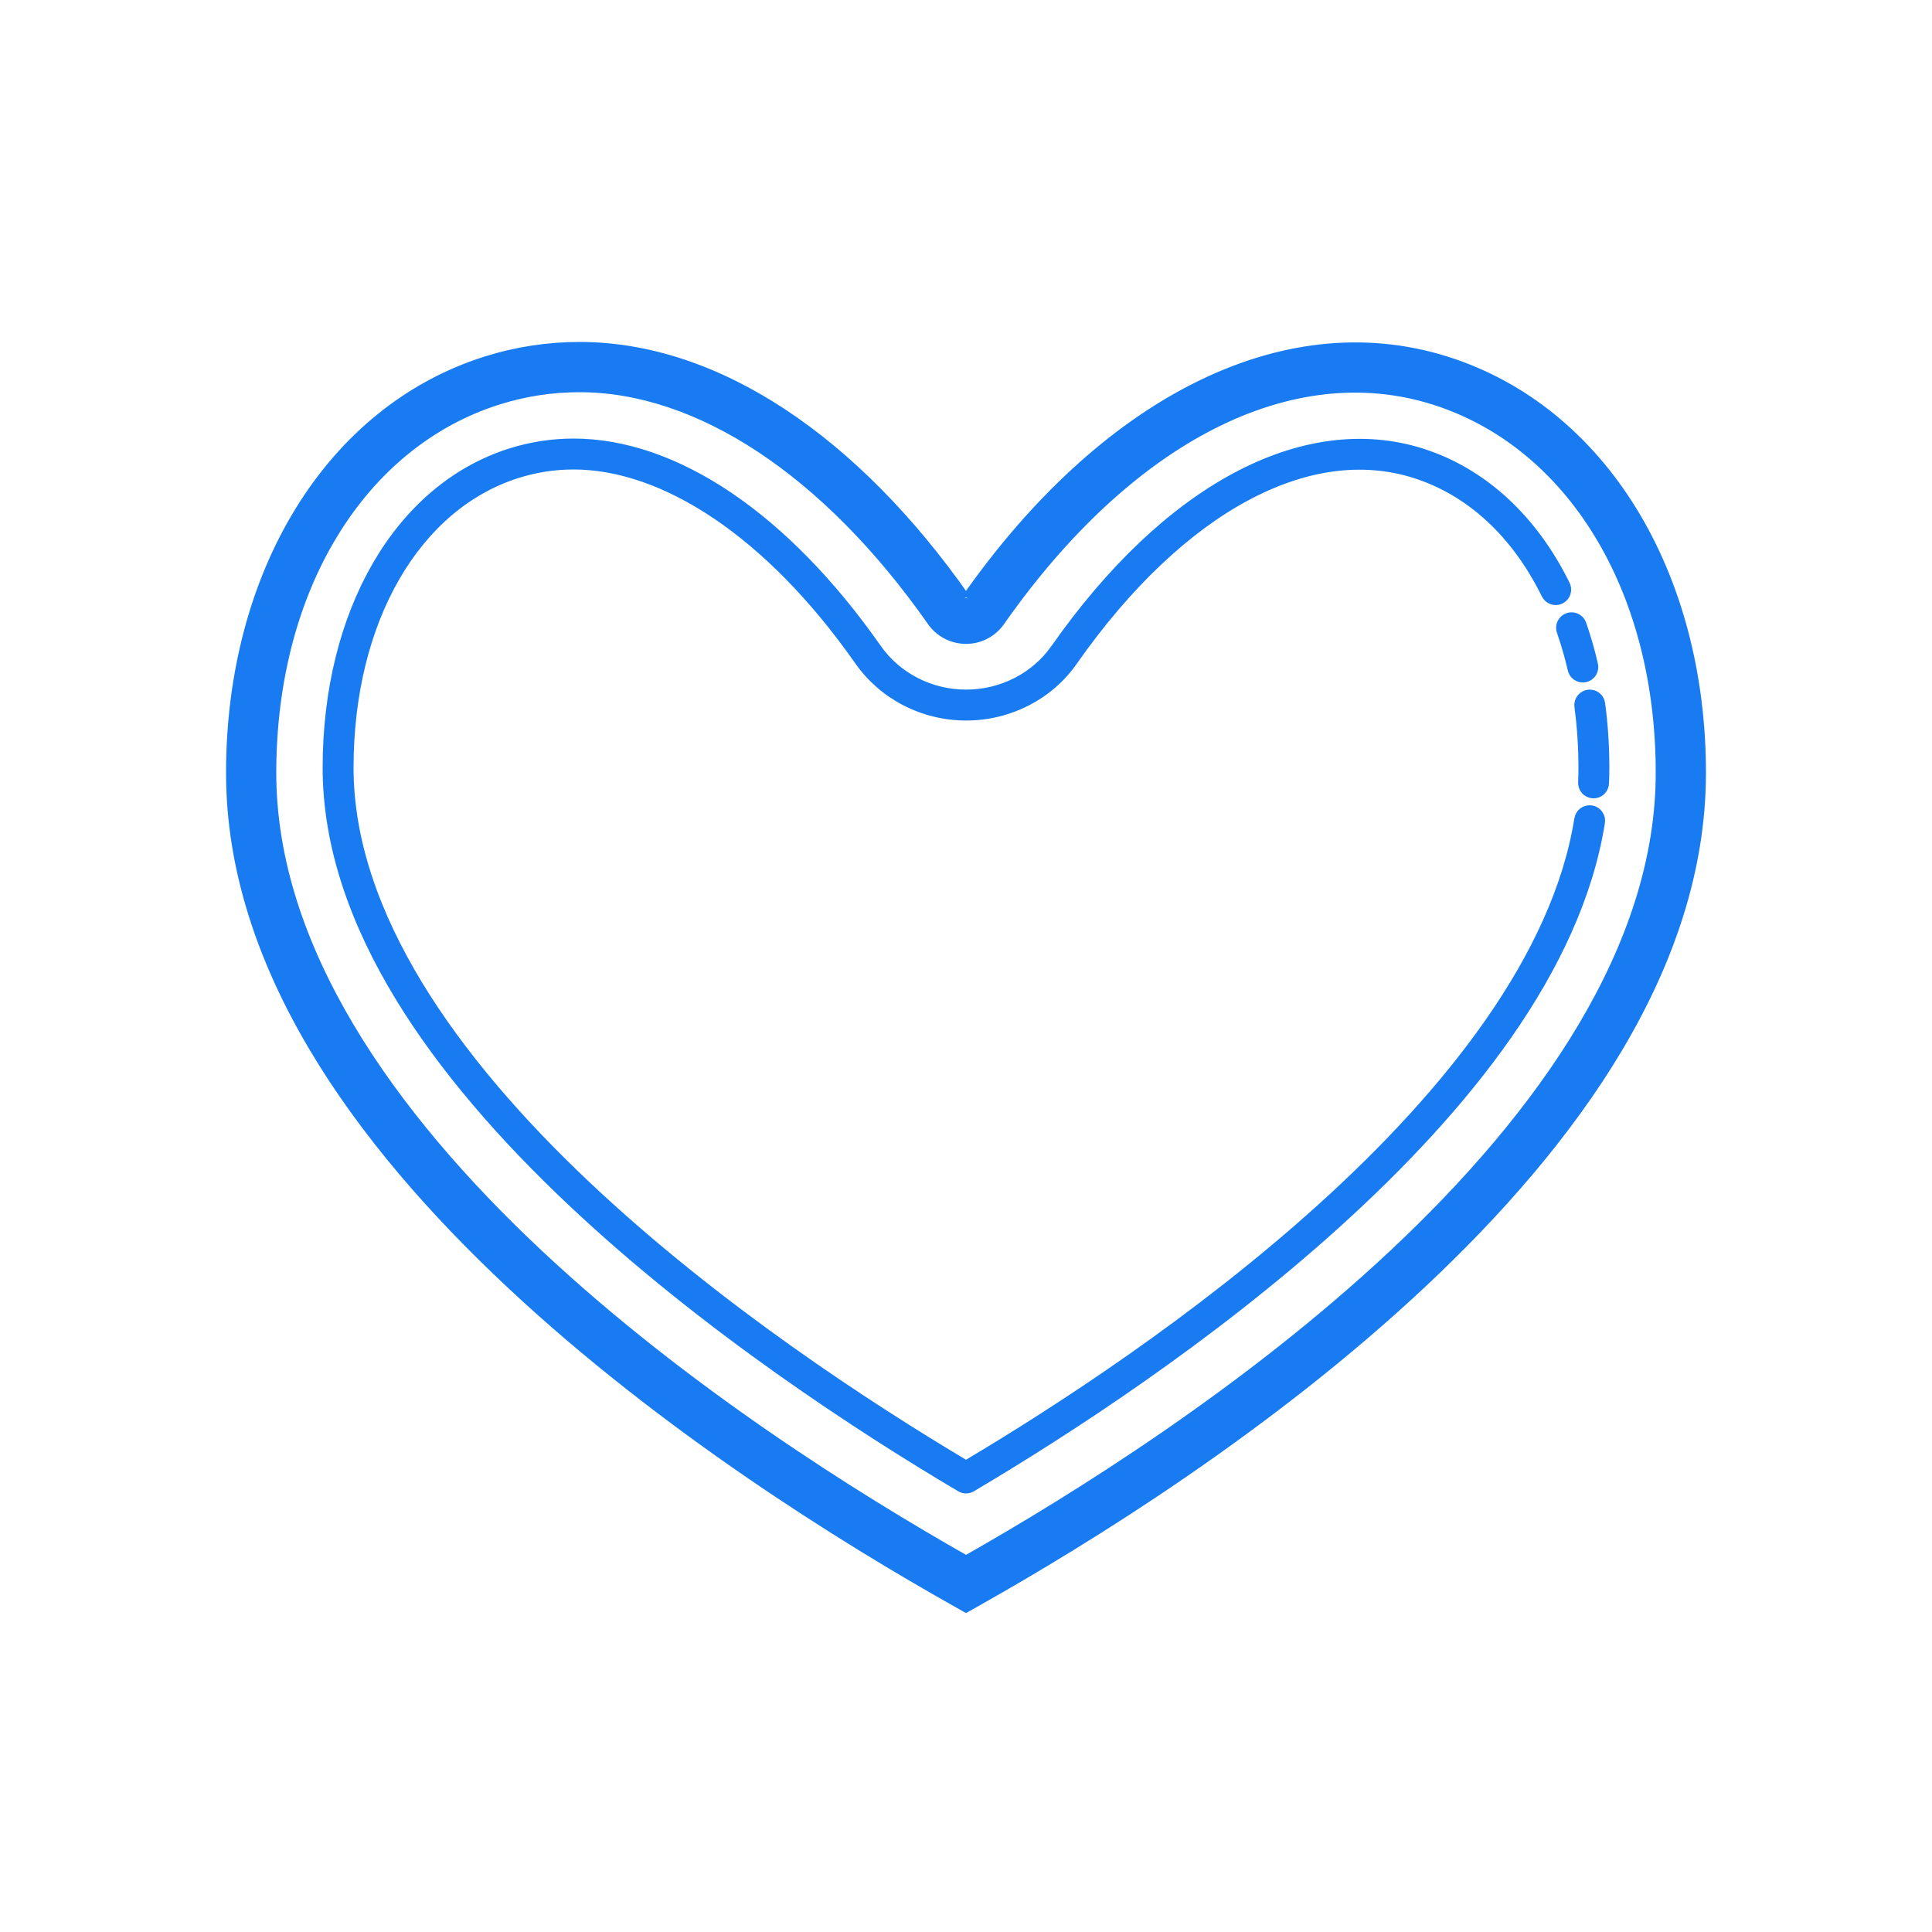
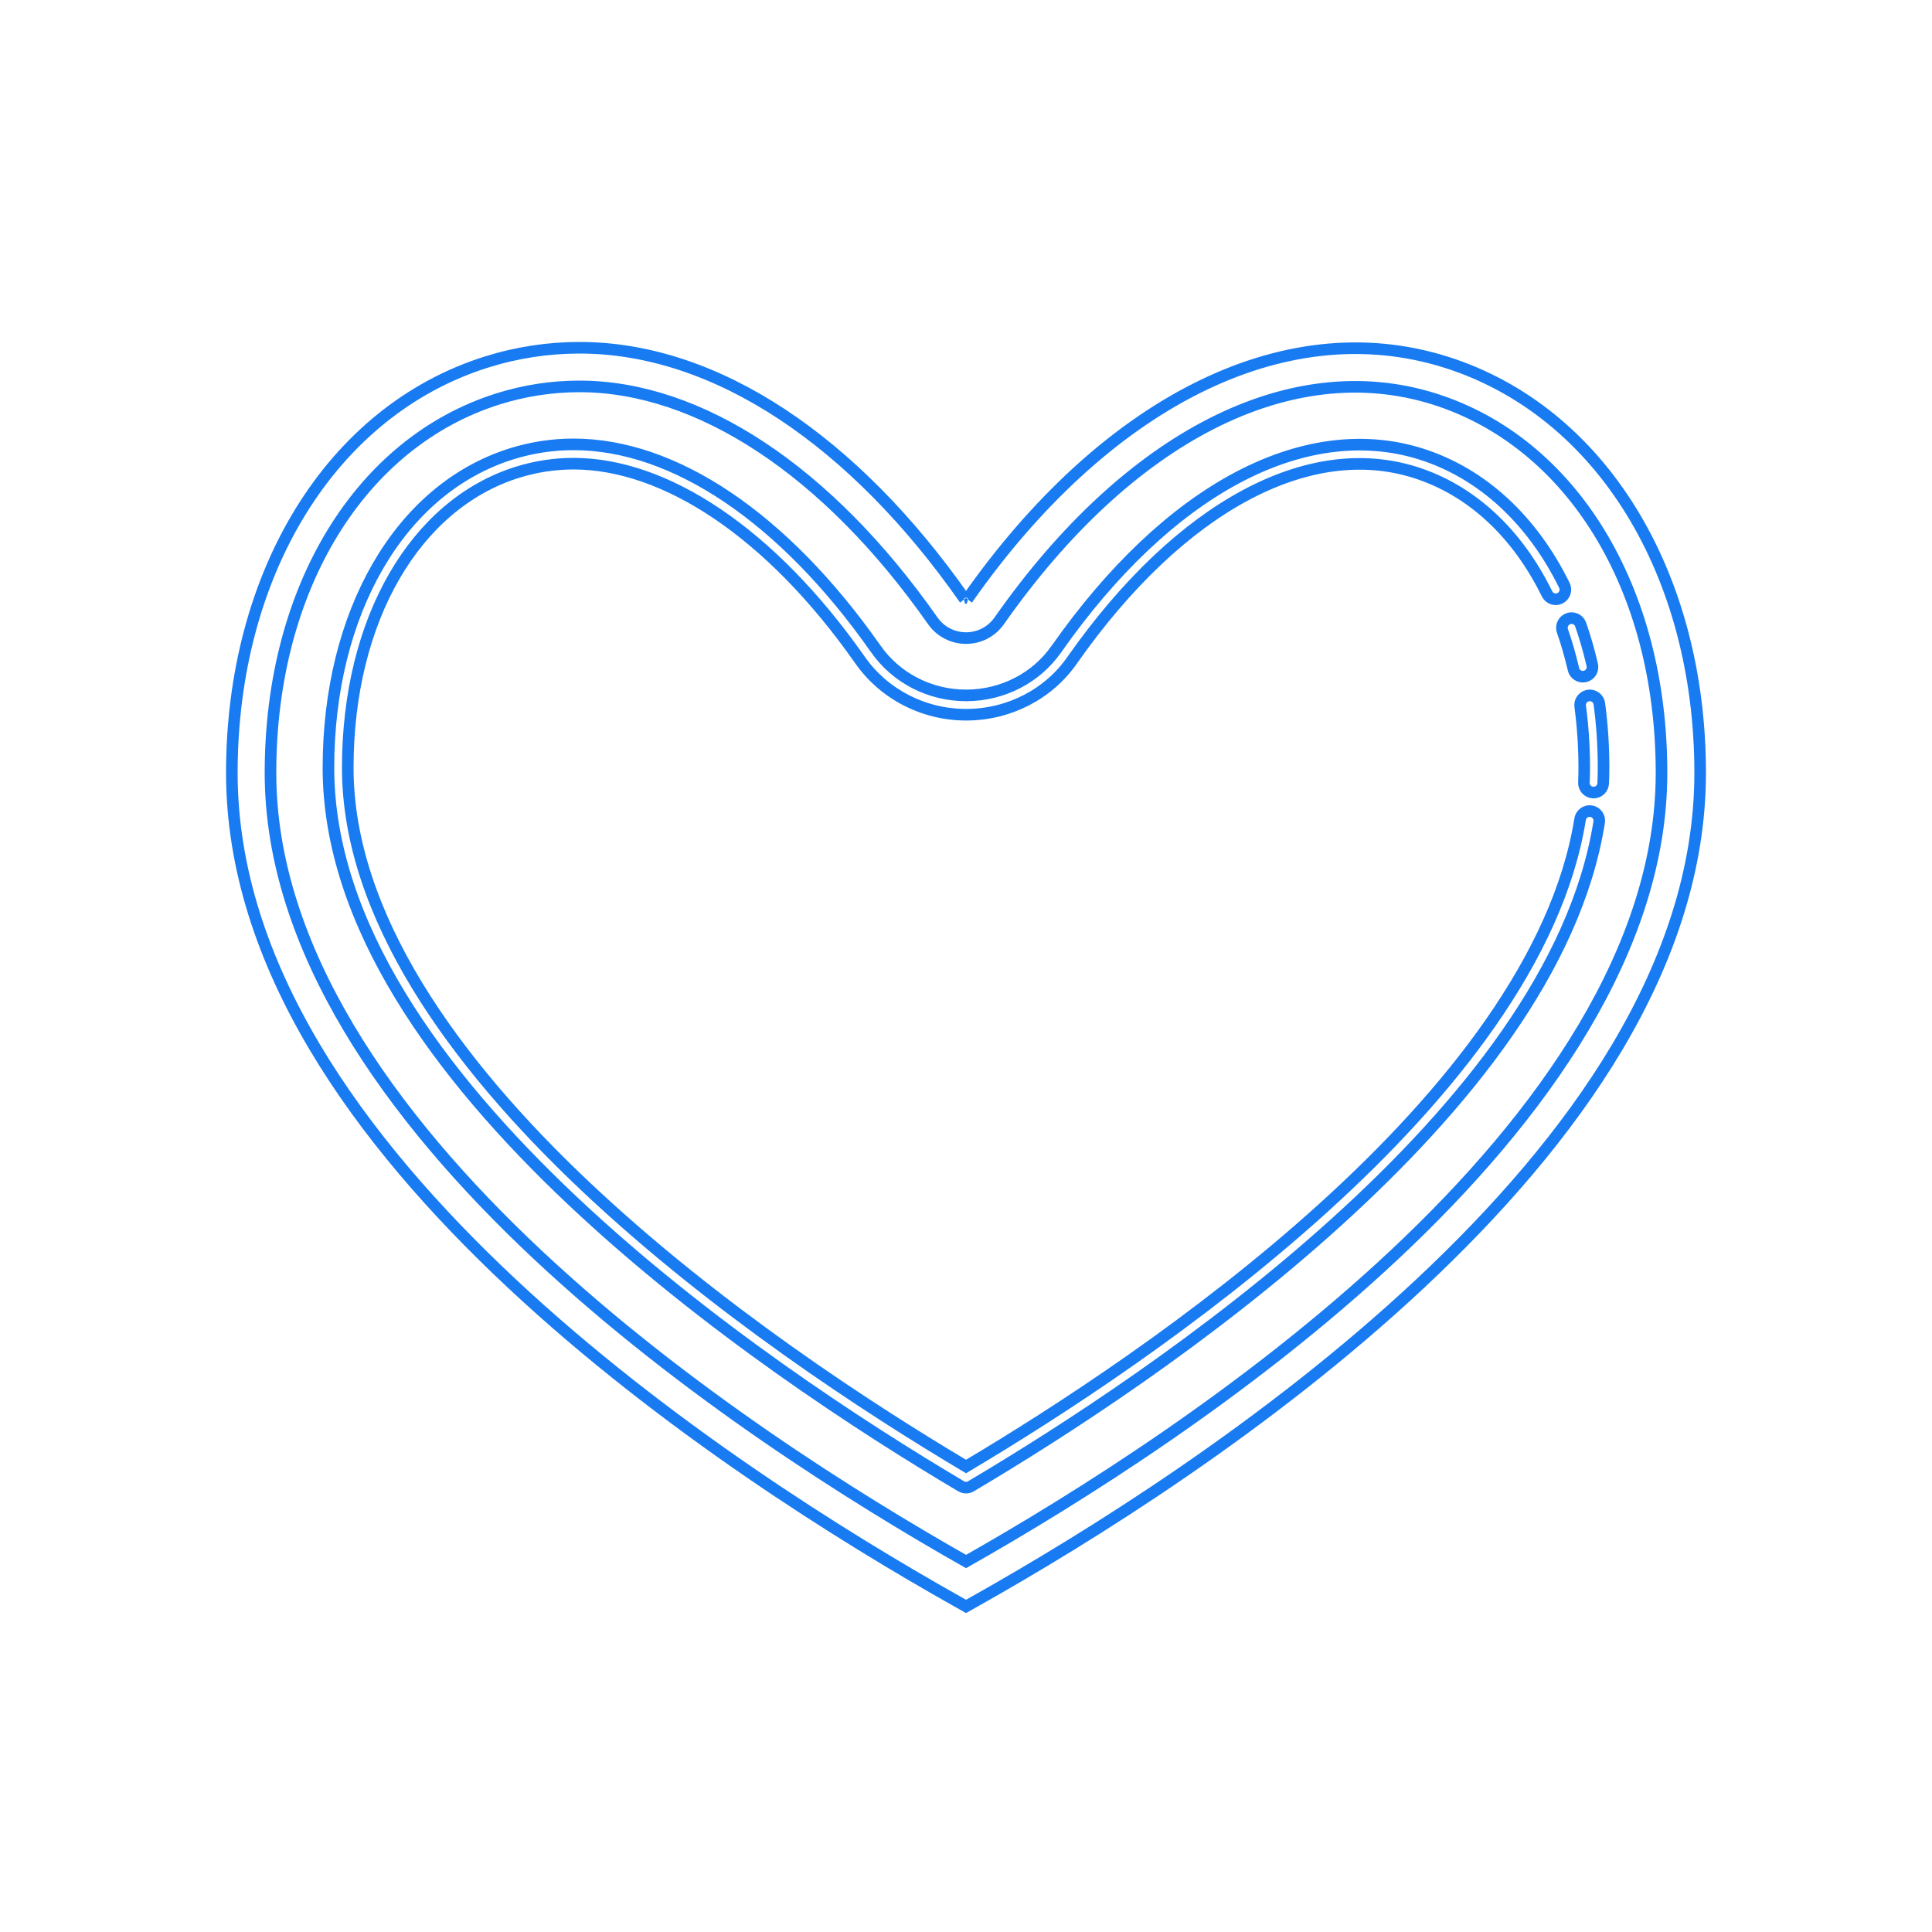
<svg xmlns="http://www.w3.org/2000/svg" width="100" height="100" viewBox="0 0 100 100" fill="none">
  <mask id="path-1-outside-1_83_4298" maskUnits="userSpaceOnUse" x="11" y="17" width="78" height="67" fill="black">
    <rect fill="white" x="11" y="17" width="78" height="67" />
    <path d="M29.996 18C28.371 18 26.755 18.244 25.176 18.74C17.105 21.282 12 29.725 12 40.004C12 49.958 18.58 59.024 26.482 66.424C34.385 73.824 43.689 79.596 49.512 82.871L50.002 83.147L50.492 82.871C56.315 79.596 65.62 73.825 73.522 66.426C81.422 59.027 88 49.959 88 40.004C88 29.725 82.896 21.282 74.828 18.74H74.826C66.335 16.072 57.083 21.007 50.092 30.975L50.09 30.977L50.088 30.979C50.104 30.955 49.898 30.956 49.912 30.977L49.91 30.975C44.227 22.869 37.106 18 29.996 18ZM29.996 20C36.181 20 42.823 24.353 48.27 32.119C49.112 33.33 50.892 33.331 51.732 32.117C58.429 22.573 66.809 18.317 74.227 20.648C81.313 22.881 86 30.381 86 40.004C86.001 49.068 79.862 57.747 72.154 64.965C64.625 72.016 55.762 77.559 50.002 80.824C44.242 77.559 35.38 72.016 27.85 64.965C20.141 57.746 14 49.066 14 40.004C14 30.381 18.686 22.881 25.775 20.648C27.162 20.213 28.571 20 29.996 20ZM29.684 23C28.594 23 27.51 23.166 26.465 23.494C20.663 25.318 17 31.751 17 39.74C17 47.839 22.709 55.614 29.615 62.133C36.522 68.651 44.674 73.924 49.748 76.93C49.825 76.975 49.913 76.999 50.002 76.999C50.091 76.999 50.179 76.975 50.256 76.93C55.032 74.101 62.534 69.264 69.158 63.27C75.782 57.275 81.558 50.129 82.769 42.58C82.783 42.514 82.783 42.446 82.77 42.38C82.756 42.314 82.73 42.251 82.691 42.196C82.653 42.14 82.604 42.093 82.547 42.057C82.49 42.021 82.426 41.997 82.36 41.986C82.293 41.975 82.225 41.978 82.16 41.994C82.094 42.01 82.033 42.039 81.979 42.08C81.925 42.121 81.88 42.172 81.846 42.23C81.813 42.288 81.791 42.353 81.783 42.42C80.636 49.571 75.032 56.606 68.488 62.527C62.04 68.362 54.751 73.082 50.002 75.906C44.952 72.903 37.026 67.752 30.303 61.406C23.486 54.973 18 47.364 18 39.74C18 32.055 21.493 26.107 26.766 24.449C27.715 24.151 28.696 24 29.684 24C34.405 24 39.858 27.528 44.502 34.145C45.743 35.931 47.801 36.994 50.008 36.994H50.016C52.222 36.992 54.279 35.929 55.498 34.168C58.318 30.15 61.406 27.277 64.457 25.639C67.508 24.001 70.503 23.59 73.234 24.447C76.16 25.368 78.525 27.593 80.066 30.721C80.094 30.782 80.133 30.838 80.182 30.884C80.232 30.93 80.29 30.965 80.353 30.988C80.416 31.011 80.484 31.021 80.551 31.018C80.618 31.014 80.684 30.997 80.745 30.967C80.805 30.937 80.859 30.895 80.903 30.844C80.947 30.793 80.98 30.734 81 30.67C81.021 30.605 81.028 30.538 81.022 30.471C81.015 30.404 80.995 30.338 80.963 30.279C79.325 26.955 76.752 24.507 73.533 23.494C70.513 22.546 67.214 23.023 63.982 24.758C60.75 26.493 57.568 29.479 54.68 33.594C54.678 33.594 54.677 33.595 54.676 33.596C53.65 35.079 51.9 35.992 50.014 35.994H50.008C48.122 35.994 46.373 35.088 45.322 33.574C45.322 33.574 45.321 33.573 45.32 33.572C40.562 26.792 34.896 23 29.684 23ZM81.32 31.994C81.242 31.998 81.166 32.02 81.098 32.059C81.03 32.097 80.972 32.152 80.929 32.217C80.885 32.282 80.858 32.356 80.849 32.434C80.839 32.512 80.848 32.59 80.875 32.664C81.092 33.289 81.279 33.939 81.436 34.613C81.447 34.68 81.473 34.744 81.51 34.801C81.547 34.857 81.596 34.906 81.653 34.943C81.709 34.981 81.773 35.006 81.84 35.018C81.907 35.03 81.975 35.028 82.041 35.013C82.108 34.997 82.17 34.969 82.224 34.928C82.279 34.888 82.325 34.837 82.359 34.779C82.394 34.72 82.416 34.655 82.424 34.588C82.433 34.52 82.427 34.452 82.408 34.387C82.244 33.679 82.047 32.995 81.818 32.336C81.784 32.233 81.717 32.143 81.627 32.081C81.537 32.02 81.429 31.989 81.32 31.994ZM82.262 35.994C82.192 35.998 82.124 36.015 82.061 36.047C81.999 36.078 81.944 36.122 81.9 36.176C81.855 36.23 81.823 36.292 81.804 36.36C81.785 36.427 81.781 36.497 81.791 36.566C81.928 37.586 82 38.646 82 39.74C82 39.985 81.995 40.232 81.984 40.478C81.978 40.546 81.986 40.614 82.007 40.678C82.028 40.743 82.061 40.802 82.106 40.853C82.15 40.904 82.205 40.945 82.266 40.974C82.327 41.004 82.393 41.02 82.461 41.023C82.528 41.026 82.596 41.015 82.659 40.991C82.722 40.968 82.78 40.931 82.829 40.884C82.878 40.837 82.917 40.781 82.943 40.718C82.969 40.656 82.983 40.589 82.982 40.522C82.994 40.262 83 40.001 83 39.74C83 38.602 82.926 37.498 82.783 36.434C82.768 36.308 82.706 36.193 82.609 36.111C82.512 36.03 82.388 35.988 82.262 35.994Z" />
  </mask>
-   <path d="M29.996 18C28.371 18 26.755 18.244 25.176 18.74C17.105 21.282 12 29.725 12 40.004C12 49.958 18.58 59.024 26.482 66.424C34.385 73.824 43.689 79.596 49.512 82.871L50.002 83.147L50.492 82.871C56.315 79.596 65.62 73.825 73.522 66.426C81.422 59.027 88 49.959 88 40.004C88 29.725 82.896 21.282 74.828 18.74H74.826C66.335 16.072 57.083 21.007 50.092 30.975L50.09 30.977L50.088 30.979C50.104 30.955 49.898 30.956 49.912 30.977L49.91 30.975C44.227 22.869 37.106 18 29.996 18ZM29.996 20C36.181 20 42.823 24.353 48.27 32.119C49.112 33.33 50.892 33.331 51.732 32.117C58.429 22.573 66.809 18.317 74.227 20.648C81.313 22.881 86 30.381 86 40.004C86.001 49.068 79.862 57.747 72.154 64.965C64.625 72.016 55.762 77.559 50.002 80.824C44.242 77.559 35.38 72.016 27.85 64.965C20.141 57.746 14 49.066 14 40.004C14 30.381 18.686 22.881 25.775 20.648C27.162 20.213 28.571 20 29.996 20ZM29.684 23C28.594 23 27.51 23.166 26.465 23.494C20.663 25.318 17 31.751 17 39.74C17 47.839 22.709 55.614 29.615 62.133C36.522 68.651 44.674 73.924 49.748 76.93C49.825 76.975 49.913 76.999 50.002 76.999C50.091 76.999 50.179 76.975 50.256 76.93C55.032 74.101 62.534 69.264 69.158 63.27C75.782 57.275 81.558 50.129 82.769 42.58C82.783 42.514 82.783 42.446 82.77 42.38C82.756 42.314 82.73 42.251 82.691 42.196C82.653 42.14 82.604 42.093 82.547 42.057C82.49 42.021 82.426 41.997 82.36 41.986C82.293 41.975 82.225 41.978 82.16 41.994C82.094 42.01 82.033 42.039 81.979 42.08C81.925 42.121 81.88 42.172 81.846 42.23C81.813 42.288 81.791 42.353 81.783 42.42C80.636 49.571 75.032 56.606 68.488 62.527C62.04 68.362 54.751 73.082 50.002 75.906C44.952 72.903 37.026 67.752 30.303 61.406C23.486 54.973 18 47.364 18 39.74C18 32.055 21.493 26.107 26.766 24.449C27.715 24.151 28.696 24 29.684 24C34.405 24 39.858 27.528 44.502 34.145C45.743 35.931 47.801 36.994 50.008 36.994H50.016C52.222 36.992 54.279 35.929 55.498 34.168C58.318 30.15 61.406 27.277 64.457 25.639C67.508 24.001 70.503 23.59 73.234 24.447C76.16 25.368 78.525 27.593 80.066 30.721C80.094 30.782 80.133 30.838 80.182 30.884C80.232 30.93 80.29 30.965 80.353 30.988C80.416 31.011 80.484 31.021 80.551 31.018C80.618 31.014 80.684 30.997 80.745 30.967C80.805 30.937 80.859 30.895 80.903 30.844C80.947 30.793 80.98 30.734 81 30.67C81.021 30.605 81.028 30.538 81.022 30.471C81.015 30.404 80.995 30.338 80.963 30.279C79.325 26.955 76.752 24.507 73.533 23.494C70.513 22.546 67.214 23.023 63.982 24.758C60.75 26.493 57.568 29.479 54.68 33.594C54.678 33.594 54.677 33.595 54.676 33.596C53.65 35.079 51.9 35.992 50.014 35.994H50.008C48.122 35.994 46.373 35.088 45.322 33.574C45.322 33.574 45.321 33.573 45.32 33.572C40.562 26.792 34.896 23 29.684 23ZM81.32 31.994C81.242 31.998 81.166 32.02 81.098 32.059C81.03 32.097 80.972 32.152 80.929 32.217C80.885 32.282 80.858 32.356 80.849 32.434C80.839 32.512 80.848 32.59 80.875 32.664C81.092 33.289 81.279 33.939 81.436 34.613C81.447 34.68 81.473 34.744 81.51 34.801C81.547 34.857 81.596 34.906 81.653 34.943C81.709 34.981 81.773 35.006 81.84 35.018C81.907 35.03 81.975 35.028 82.041 35.013C82.108 34.997 82.17 34.969 82.224 34.928C82.279 34.888 82.325 34.837 82.359 34.779C82.394 34.72 82.416 34.655 82.424 34.588C82.433 34.52 82.427 34.452 82.408 34.387C82.244 33.679 82.047 32.995 81.818 32.336C81.784 32.233 81.717 32.143 81.627 32.081C81.537 32.02 81.429 31.989 81.32 31.994ZM82.262 35.994C82.192 35.998 82.124 36.015 82.061 36.047C81.999 36.078 81.944 36.122 81.9 36.176C81.855 36.23 81.823 36.292 81.804 36.36C81.785 36.427 81.781 36.497 81.791 36.566C81.928 37.586 82 38.646 82 39.74C82 39.985 81.995 40.232 81.984 40.478C81.978 40.546 81.986 40.614 82.007 40.678C82.028 40.743 82.061 40.802 82.106 40.853C82.15 40.904 82.205 40.945 82.266 40.974C82.327 41.004 82.393 41.02 82.461 41.023C82.528 41.026 82.596 41.015 82.659 40.991C82.722 40.968 82.78 40.931 82.829 40.884C82.878 40.837 82.917 40.781 82.943 40.718C82.969 40.656 82.983 40.589 82.982 40.522C82.994 40.262 83 40.001 83 39.74C83 38.602 82.926 37.498 82.783 36.434C82.768 36.308 82.706 36.193 82.609 36.111C82.512 36.03 82.388 35.988 82.262 35.994Z" fill="#187BF1" />
  <path d="M29.996 18C28.371 18 26.755 18.244 25.176 18.74C17.105 21.282 12 29.725 12 40.004C12 49.958 18.58 59.024 26.482 66.424C34.385 73.824 43.689 79.596 49.512 82.871L50.002 83.147L50.492 82.871C56.315 79.596 65.62 73.825 73.522 66.426C81.422 59.027 88 49.959 88 40.004C88 29.725 82.896 21.282 74.828 18.74H74.826C66.335 16.072 57.083 21.007 50.092 30.975L50.09 30.977L50.088 30.979C50.104 30.955 49.898 30.956 49.912 30.977L49.91 30.975C44.227 22.869 37.106 18 29.996 18ZM29.996 20C36.181 20 42.823 24.353 48.27 32.119C49.112 33.33 50.892 33.331 51.732 32.117C58.429 22.573 66.809 18.317 74.227 20.648C81.313 22.881 86 30.381 86 40.004C86.001 49.068 79.862 57.747 72.154 64.965C64.625 72.016 55.762 77.559 50.002 80.824C44.242 77.559 35.38 72.016 27.85 64.965C20.141 57.746 14 49.066 14 40.004C14 30.381 18.686 22.881 25.775 20.648C27.162 20.213 28.571 20 29.996 20ZM29.684 23C28.594 23 27.51 23.166 26.465 23.494C20.663 25.318 17 31.751 17 39.74C17 47.839 22.709 55.614 29.615 62.133C36.522 68.651 44.674 73.924 49.748 76.93C49.825 76.975 49.913 76.999 50.002 76.999C50.091 76.999 50.179 76.975 50.256 76.93C55.032 74.101 62.534 69.264 69.158 63.27C75.782 57.275 81.558 50.129 82.769 42.58C82.783 42.514 82.783 42.446 82.77 42.38C82.756 42.314 82.73 42.251 82.691 42.196C82.653 42.14 82.604 42.093 82.547 42.057C82.49 42.021 82.426 41.997 82.36 41.986C82.293 41.975 82.225 41.978 82.16 41.994C82.094 42.01 82.033 42.039 81.979 42.08C81.925 42.121 81.88 42.172 81.846 42.23C81.813 42.288 81.791 42.353 81.783 42.42C80.636 49.571 75.032 56.606 68.488 62.527C62.04 68.362 54.751 73.082 50.002 75.906C44.952 72.903 37.026 67.752 30.303 61.406C23.486 54.973 18 47.364 18 39.74C18 32.055 21.493 26.107 26.766 24.449C27.715 24.151 28.696 24 29.684 24C34.405 24 39.858 27.528 44.502 34.145C45.743 35.931 47.801 36.994 50.008 36.994H50.016C52.222 36.992 54.279 35.929 55.498 34.168C58.318 30.15 61.406 27.277 64.457 25.639C67.508 24.001 70.503 23.59 73.234 24.447C76.16 25.368 78.525 27.593 80.066 30.721C80.094 30.782 80.133 30.838 80.182 30.884C80.232 30.93 80.29 30.965 80.353 30.988C80.416 31.011 80.484 31.021 80.551 31.018C80.618 31.014 80.684 30.997 80.745 30.967C80.805 30.937 80.859 30.895 80.903 30.844C80.947 30.793 80.98 30.734 81 30.67C81.021 30.605 81.028 30.538 81.022 30.471C81.015 30.404 80.995 30.338 80.963 30.279C79.325 26.955 76.752 24.507 73.533 23.494C70.513 22.546 67.214 23.023 63.982 24.758C60.75 26.493 57.568 29.479 54.68 33.594C54.678 33.594 54.677 33.595 54.676 33.596C53.65 35.079 51.9 35.992 50.014 35.994H50.008C48.122 35.994 46.373 35.088 45.322 33.574C45.322 33.574 45.321 33.573 45.32 33.572C40.562 26.792 34.896 23 29.684 23ZM81.32 31.994C81.242 31.998 81.166 32.02 81.098 32.059C81.03 32.097 80.972 32.152 80.929 32.217C80.885 32.282 80.858 32.356 80.849 32.434C80.839 32.512 80.848 32.59 80.875 32.664C81.092 33.289 81.279 33.939 81.436 34.613C81.447 34.68 81.473 34.744 81.51 34.801C81.547 34.857 81.596 34.906 81.653 34.943C81.709 34.981 81.773 35.006 81.84 35.018C81.907 35.03 81.975 35.028 82.041 35.013C82.108 34.997 82.17 34.969 82.224 34.928C82.279 34.888 82.325 34.837 82.359 34.779C82.394 34.72 82.416 34.655 82.424 34.588C82.433 34.52 82.427 34.452 82.408 34.387C82.244 33.679 82.047 32.995 81.818 32.336C81.784 32.233 81.717 32.143 81.627 32.081C81.537 32.02 81.429 31.989 81.32 31.994ZM82.262 35.994C82.192 35.998 82.124 36.015 82.061 36.047C81.999 36.078 81.944 36.122 81.9 36.176C81.855 36.23 81.823 36.292 81.804 36.36C81.785 36.427 81.781 36.497 81.791 36.566C81.928 37.586 82 38.646 82 39.74C82 39.985 81.995 40.232 81.984 40.478C81.978 40.546 81.986 40.614 82.007 40.678C82.028 40.743 82.061 40.802 82.106 40.853C82.15 40.904 82.205 40.945 82.266 40.974C82.327 41.004 82.393 41.02 82.461 41.023C82.528 41.026 82.596 41.015 82.659 40.991C82.722 40.968 82.78 40.931 82.829 40.884C82.878 40.837 82.917 40.781 82.943 40.718C82.969 40.656 82.983 40.589 82.982 40.522C82.994 40.262 83 40.001 83 39.74C83 38.602 82.926 37.498 82.783 36.434C82.768 36.308 82.706 36.193 82.609 36.111C82.512 36.03 82.388 35.988 82.262 35.994Z" stroke="#187BF1" stroke-width="0.6" mask="url(#path-1-outside-1_83_4298)" />
</svg>